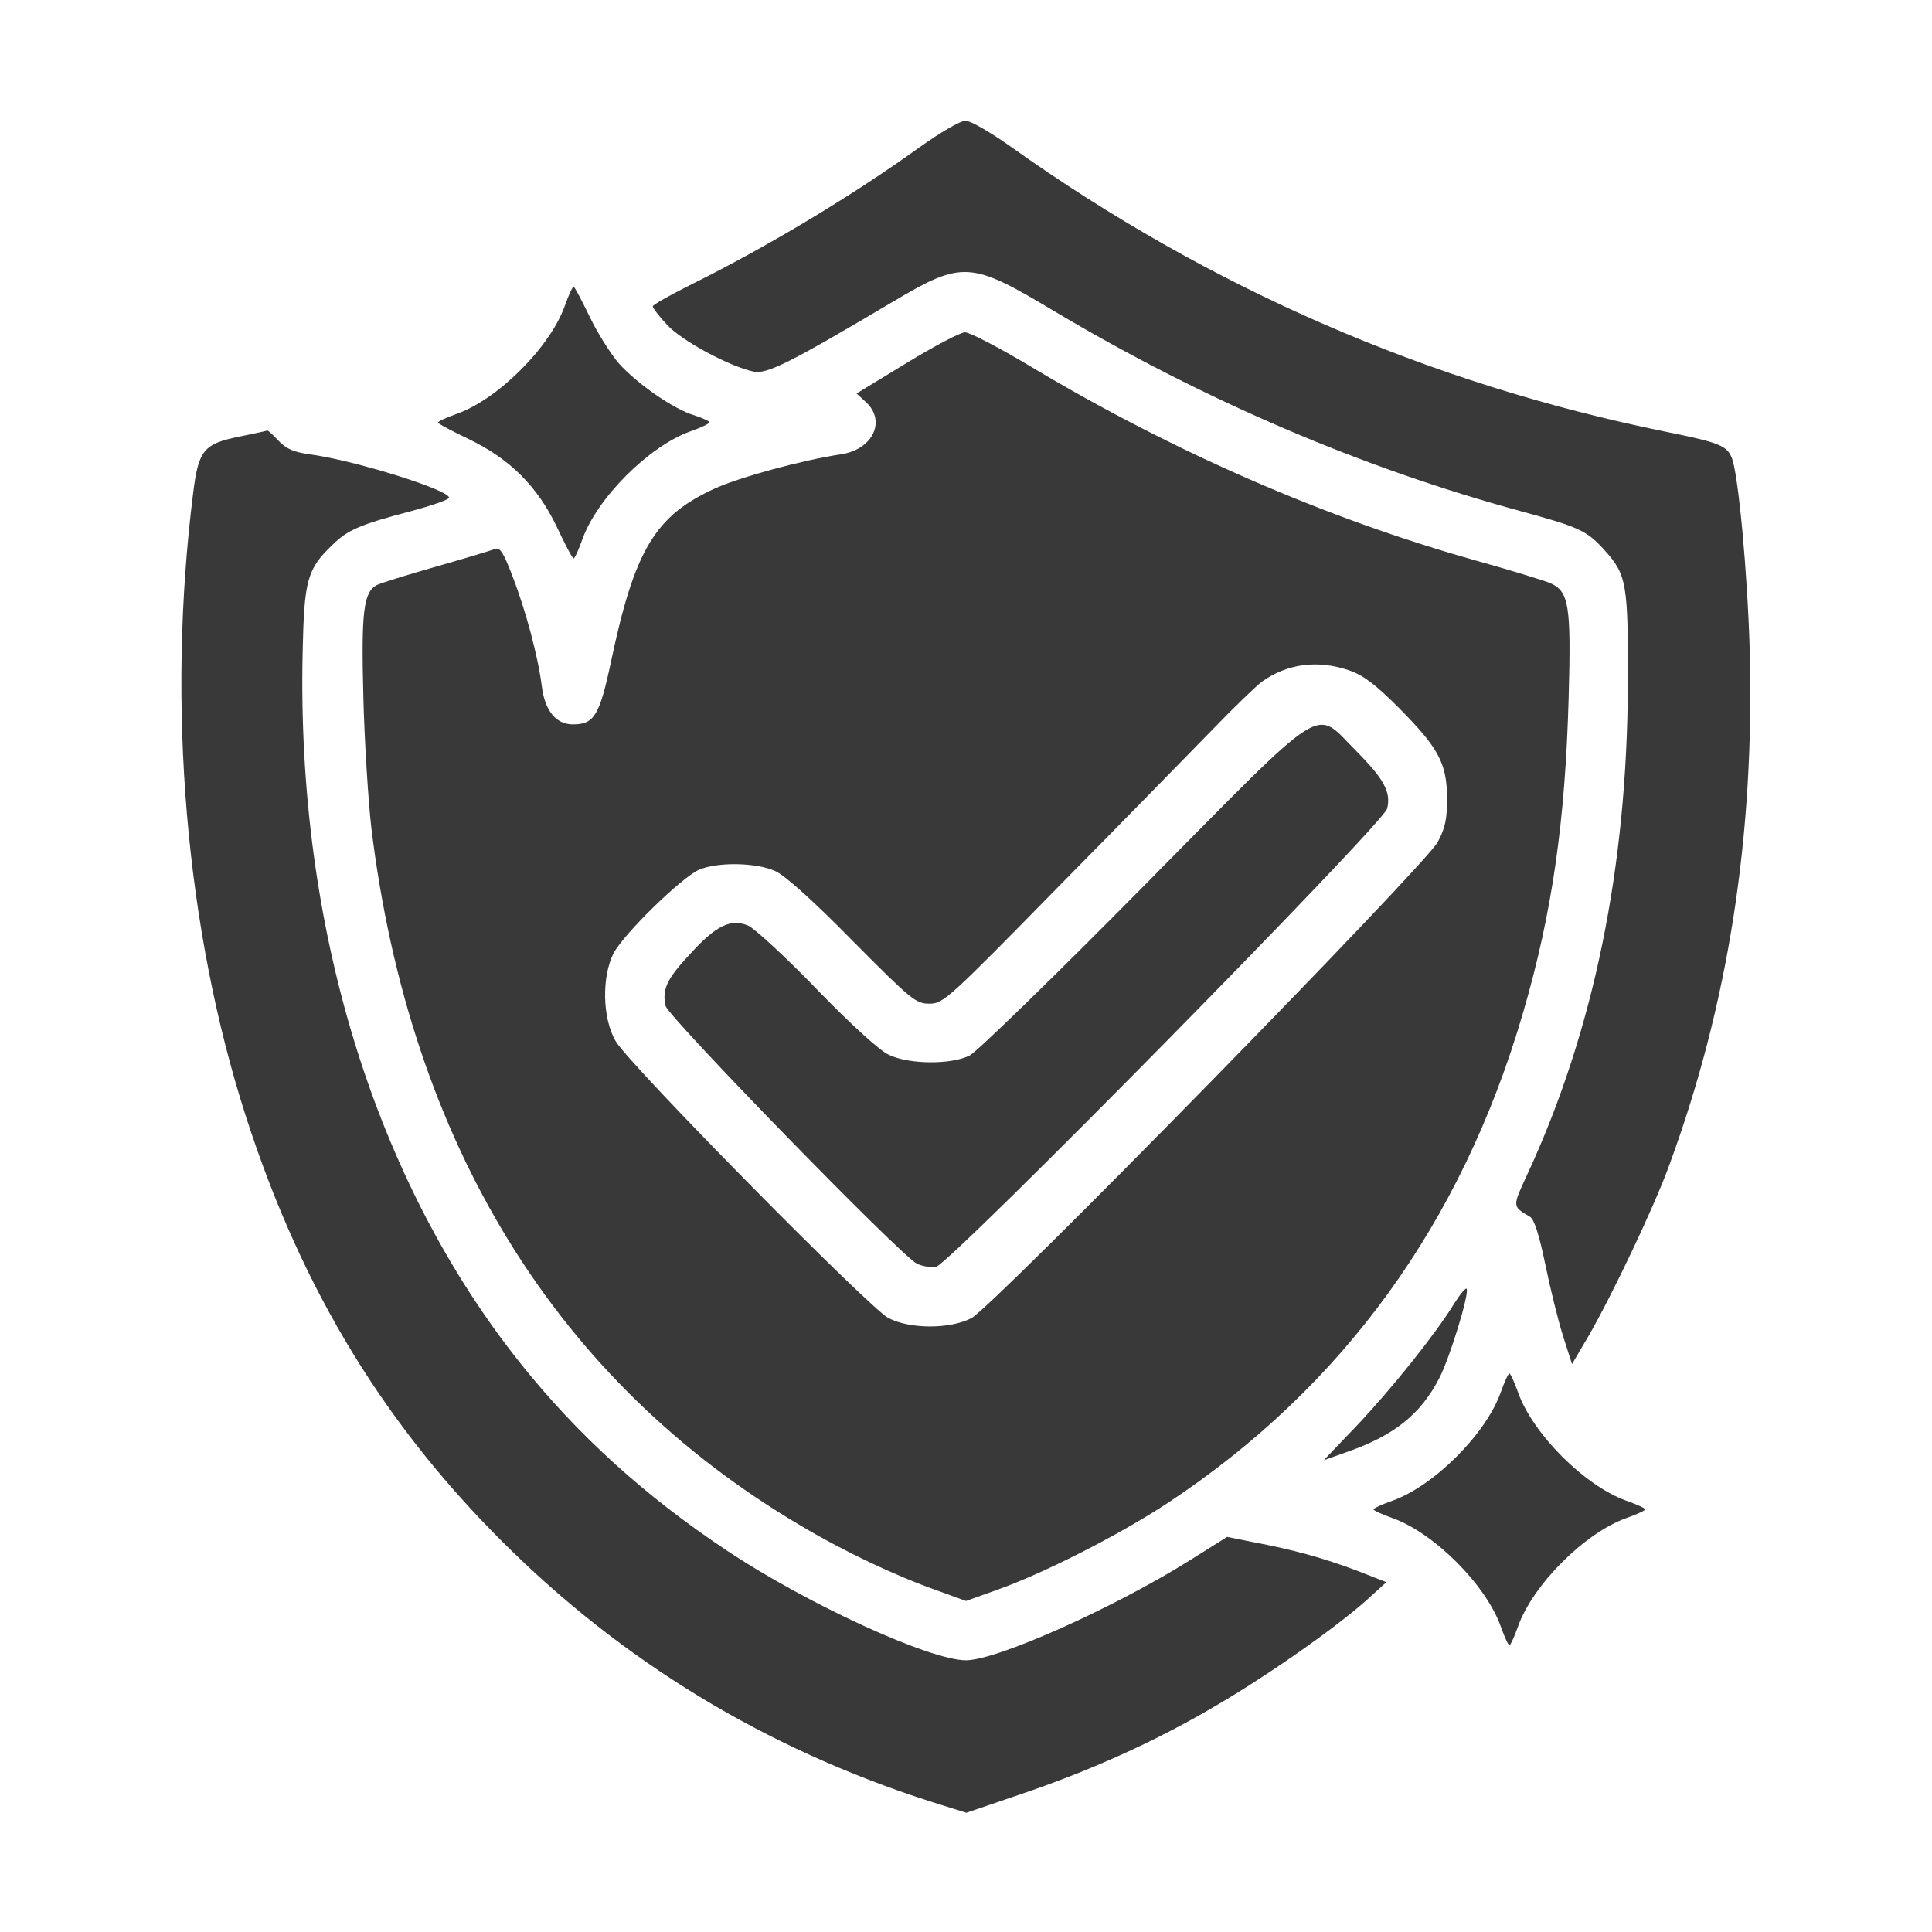
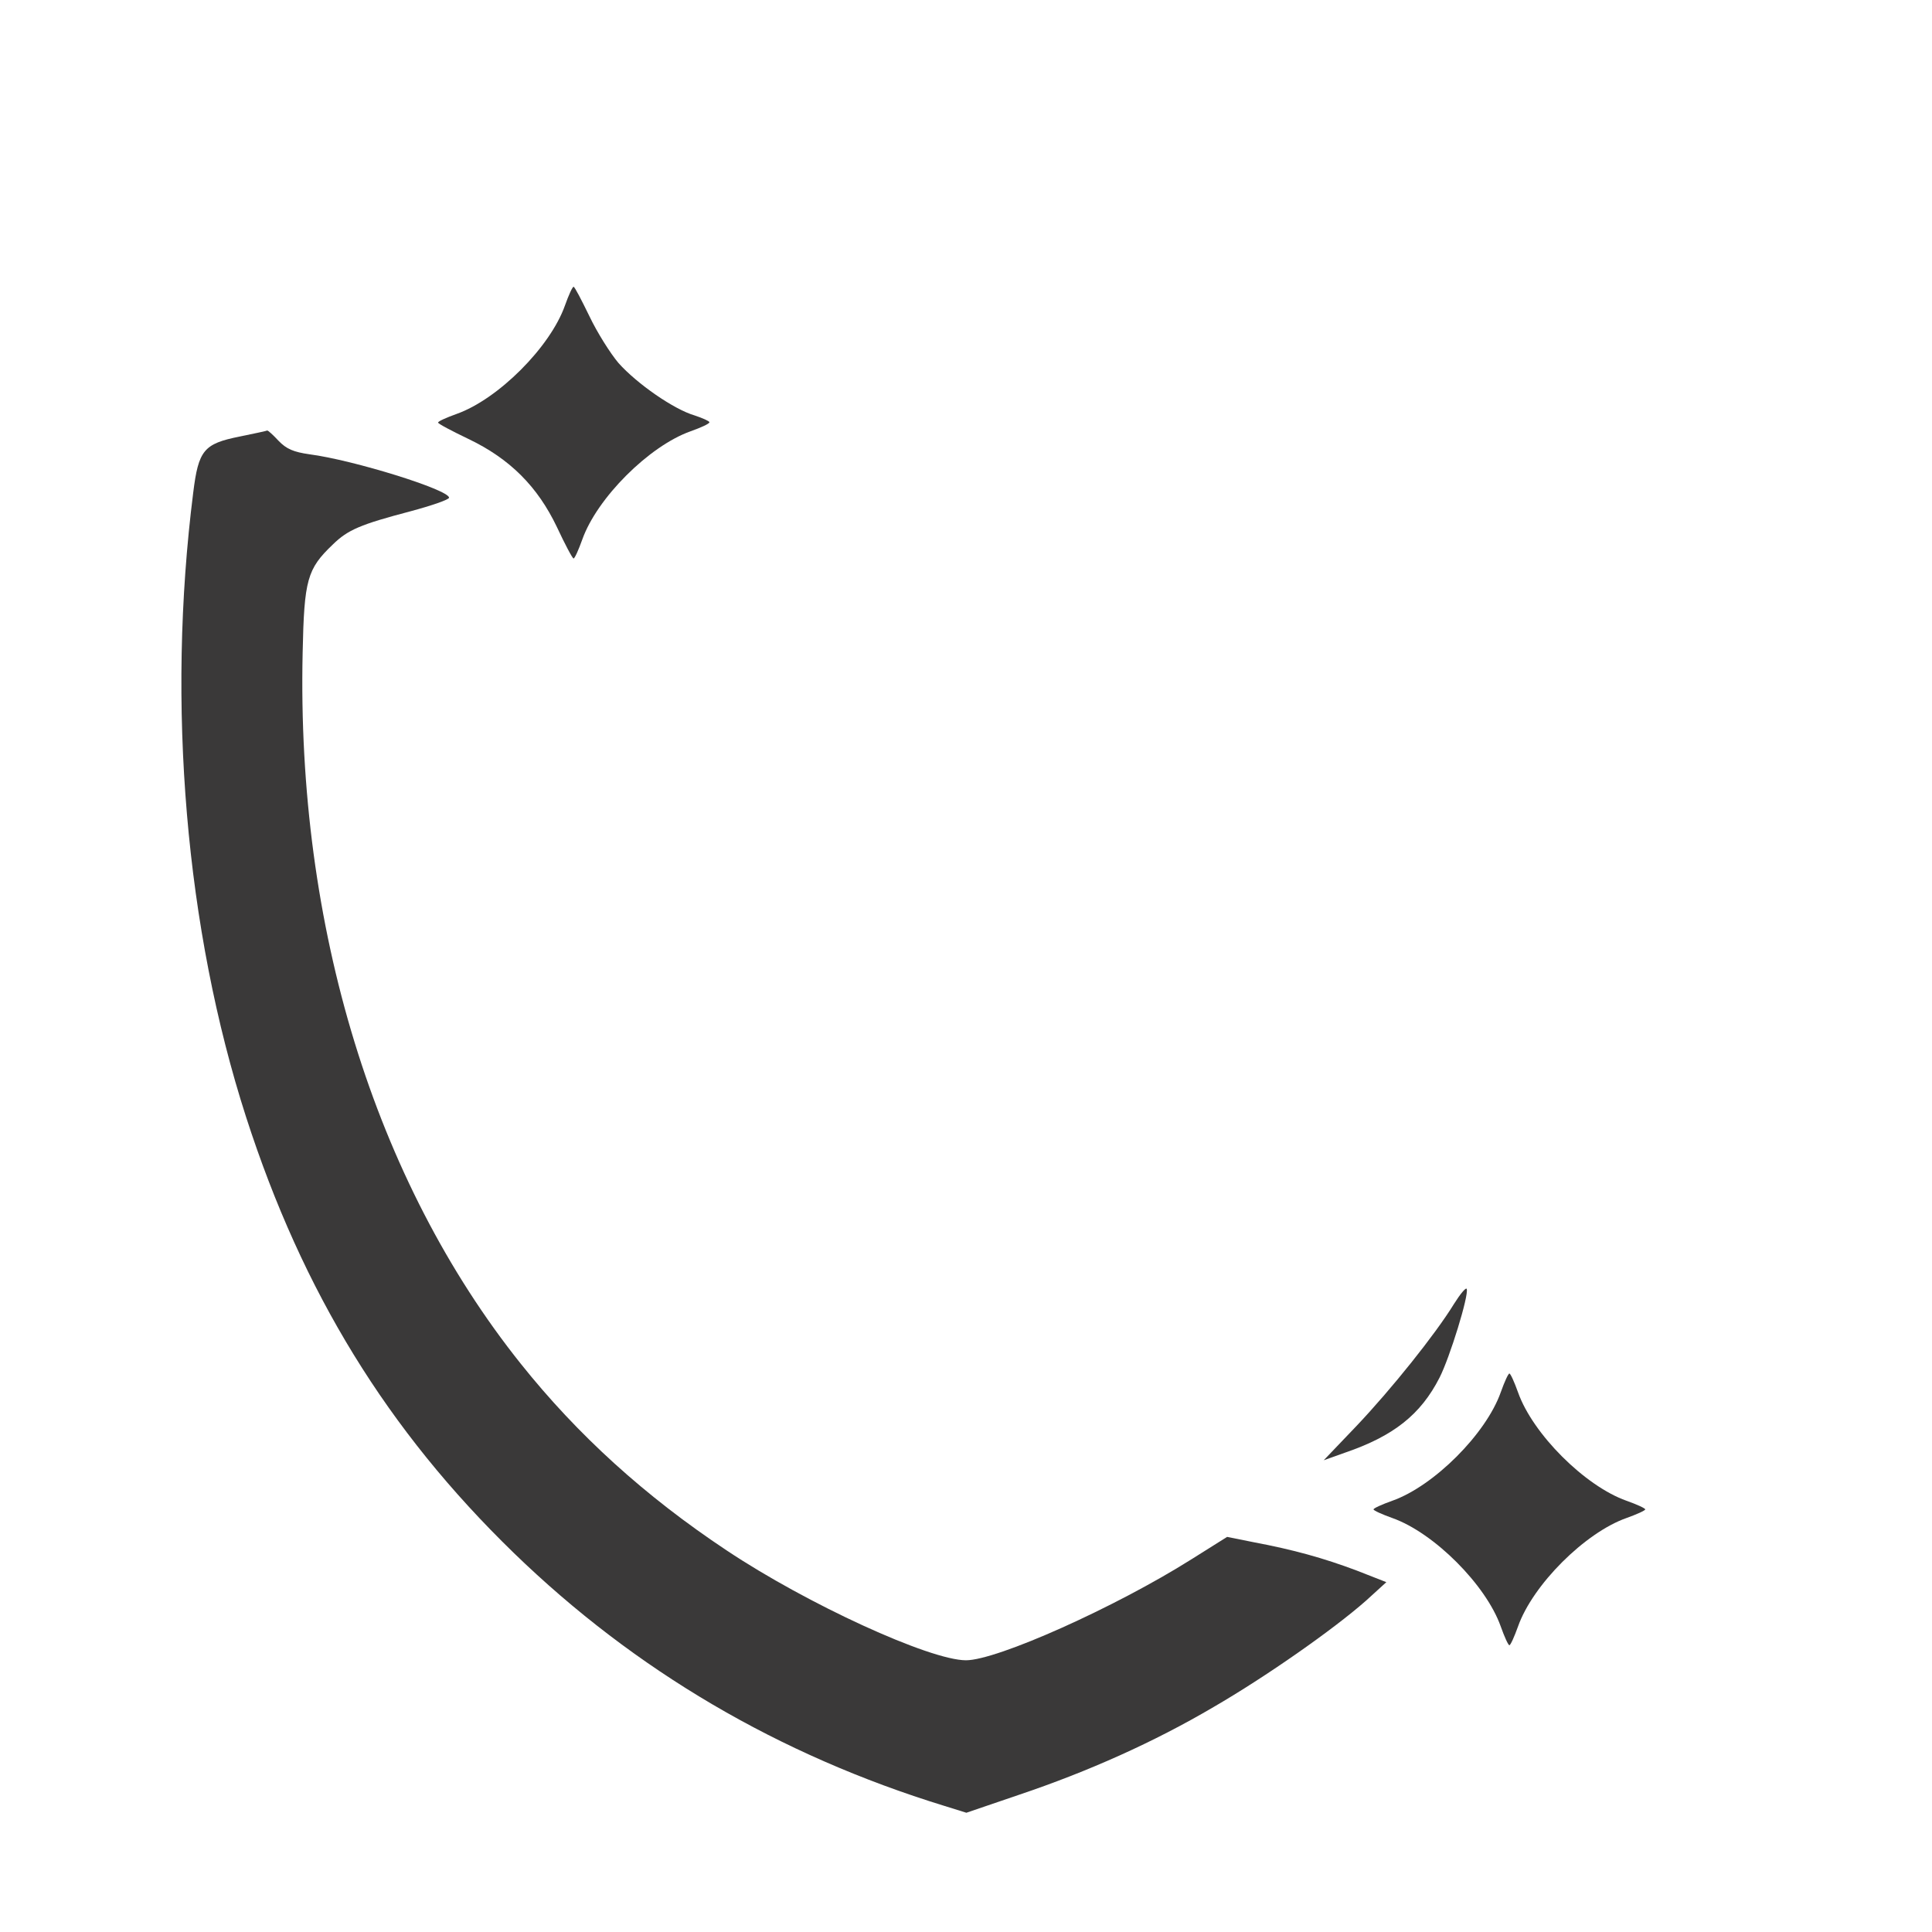
<svg xmlns="http://www.w3.org/2000/svg" width="51" height="51" viewBox="0 0 51 51" fill="none">
-   <path d="M24.265 3.894C22.452 5.199 20.201 6.543 18.209 7.529C17.671 7.798 17.232 8.047 17.232 8.087C17.232 8.127 17.392 8.346 17.601 8.565C17.97 8.984 19.264 9.681 19.902 9.811C20.251 9.88 20.878 9.562 23.548 7.978C25.41 6.872 25.61 6.882 27.851 8.227C31.785 10.568 35.969 12.361 40.153 13.496C41.687 13.915 41.886 14.004 42.354 14.522C42.942 15.169 42.981 15.409 42.971 18.078C42.952 22.889 42.075 27.192 40.332 30.968C39.913 31.874 39.913 31.834 40.392 32.123C40.501 32.193 40.631 32.601 40.79 33.368C40.919 33.996 41.129 34.852 41.258 35.261L41.497 36.008L41.926 35.281C42.543 34.215 43.659 31.874 44.057 30.778C45.621 26.535 46.318 22.052 46.189 17.182C46.129 15.1 45.89 12.56 45.721 12.102C45.591 11.763 45.392 11.683 43.958 11.394C37.722 10.129 31.915 7.599 26.685 3.874C26.137 3.485 25.619 3.187 25.49 3.187C25.351 3.187 24.823 3.495 24.265 3.894Z" fill="#3A3939" />
  <path d="M14.912 8.068C14.523 9.164 13.148 10.539 12.053 10.927C11.774 11.027 11.555 11.126 11.565 11.156C11.565 11.186 11.923 11.375 12.361 11.585C13.467 12.113 14.194 12.85 14.702 13.915C14.912 14.364 15.111 14.742 15.141 14.742C15.171 14.742 15.27 14.523 15.37 14.244C15.758 13.148 17.133 11.774 18.229 11.385C18.507 11.286 18.727 11.186 18.727 11.146C18.727 11.116 18.547 11.037 18.338 10.967C17.79 10.808 16.814 10.13 16.326 9.582C16.107 9.323 15.758 8.766 15.559 8.347C15.35 7.919 15.171 7.57 15.141 7.57C15.111 7.57 15.011 7.789 14.912 8.068Z" fill="#3A3939" />
-   <path d="M23.936 9.58L22.611 10.387L22.86 10.616C23.398 11.114 23.04 11.861 22.213 11.99C21.157 12.15 19.523 12.598 18.866 12.897C17.292 13.614 16.754 14.521 16.137 17.429C15.828 18.893 15.688 19.122 15.121 19.122C14.682 19.122 14.384 18.764 14.304 18.126C14.204 17.329 13.876 16.104 13.527 15.208C13.288 14.58 13.198 14.441 13.069 14.491C12.969 14.53 12.272 14.74 11.505 14.959C10.738 15.178 10.031 15.397 9.941 15.447C9.592 15.636 9.533 16.174 9.592 18.415C9.622 19.601 9.722 21.145 9.802 21.852C10.818 30.189 14.702 36.484 21.147 40.279C22.302 40.967 23.657 41.604 24.733 41.983L25.5 42.262L26.277 41.983C27.512 41.554 29.544 40.519 30.829 39.672C35.451 36.614 38.579 32.301 40.202 26.743C40.969 24.123 41.318 21.702 41.408 18.425C41.477 15.955 41.418 15.606 40.91 15.387C40.73 15.317 39.864 15.048 38.967 14.799C34.993 13.684 30.959 11.921 27.213 9.679C26.367 9.171 25.58 8.763 25.47 8.773C25.351 8.773 24.653 9.142 23.936 9.58ZM35.62 17.698C35.989 17.828 36.298 18.057 36.925 18.684C37.981 19.75 38.19 20.148 38.2 21.065C38.2 21.623 38.15 21.862 37.951 22.23C37.622 22.848 26.217 34.492 25.649 34.791C25.092 35.09 24.016 35.09 23.448 34.791C22.93 34.512 16.625 28.117 16.256 27.49C15.898 26.892 15.878 25.766 16.206 25.149C16.485 24.631 18.009 23.147 18.458 22.957C18.956 22.748 19.972 22.768 20.47 22.997C20.719 23.107 21.486 23.794 22.512 24.84C24.066 26.404 24.175 26.494 24.534 26.494C24.902 26.494 25.022 26.384 27.97 23.376C29.654 21.672 31.477 19.8 32.024 19.242C32.572 18.674 33.15 18.116 33.309 17.997C33.977 17.519 34.784 17.409 35.62 17.698Z" fill="#3A3939" />
-   <path d="M30.182 23.399C27.851 25.759 25.789 27.761 25.6 27.861C25.111 28.11 23.986 28.1 23.458 27.841C23.219 27.732 22.462 27.044 21.565 26.118C20.749 25.271 19.922 24.514 19.753 24.434C19.284 24.245 18.906 24.424 18.209 25.192C17.601 25.839 17.471 26.128 17.571 26.556C17.651 26.855 23.777 33.15 24.205 33.359C24.355 33.429 24.593 33.469 24.713 33.439C25.102 33.34 36.527 21.735 36.616 21.347C36.726 20.918 36.537 20.57 35.819 19.843C34.654 18.687 35.152 18.378 30.182 23.399Z" fill="#3A3939" />
  <path d="M6.325 11.524C5.379 11.713 5.239 11.883 5.1 13.008C4.393 18.606 4.901 24.533 6.495 29.484C7.989 34.115 10.23 37.761 13.567 40.998C16.764 44.096 20.559 46.328 24.932 47.672L25.51 47.852L26.914 47.373C28.717 46.766 30.46 45.989 32.034 45.062C33.409 44.266 35.202 43.011 36.059 42.254L36.596 41.765L35.81 41.457C34.933 41.128 34.146 40.909 33.09 40.71L32.393 40.57L31.457 41.158C29.435 42.433 26.317 43.827 25.5 43.827C24.544 43.827 21.306 42.343 19.185 40.929C17.023 39.494 15.24 37.871 13.746 35.998C9.881 31.157 7.829 24.453 7.989 17.232C8.029 15.299 8.108 15.02 8.786 14.373C9.184 13.984 9.513 13.845 10.838 13.496C11.395 13.347 11.854 13.188 11.854 13.138C11.854 12.928 9.323 12.142 8.168 11.992C7.75 11.932 7.56 11.853 7.351 11.634C7.212 11.484 7.072 11.355 7.052 11.365C7.042 11.375 6.714 11.444 6.325 11.524Z" fill="#3A3939" />
  <path d="M38.38 34.423C37.891 35.22 36.726 36.674 35.81 37.64L34.943 38.547L35.501 38.348C36.786 37.909 37.503 37.342 38.001 36.365C38.27 35.837 38.778 34.194 38.718 34.025C38.698 33.975 38.549 34.154 38.38 34.423Z" fill="#3A3939" />
  <path d="M39.615 36.756C39.226 37.852 37.852 39.226 36.756 39.615C36.477 39.714 36.258 39.814 36.258 39.844C36.258 39.874 36.477 39.973 36.756 40.073C37.852 40.461 39.226 41.836 39.615 42.932C39.714 43.211 39.814 43.43 39.844 43.43C39.874 43.43 39.973 43.211 40.073 42.932C40.461 41.836 41.836 40.461 42.932 40.073C43.211 39.973 43.43 39.874 43.43 39.844C43.43 39.814 43.211 39.714 42.932 39.615C41.836 39.226 40.461 37.852 40.073 36.756C39.973 36.477 39.874 36.258 39.844 36.258C39.814 36.258 39.714 36.477 39.615 36.756Z" fill="#3A3939" />
</svg>